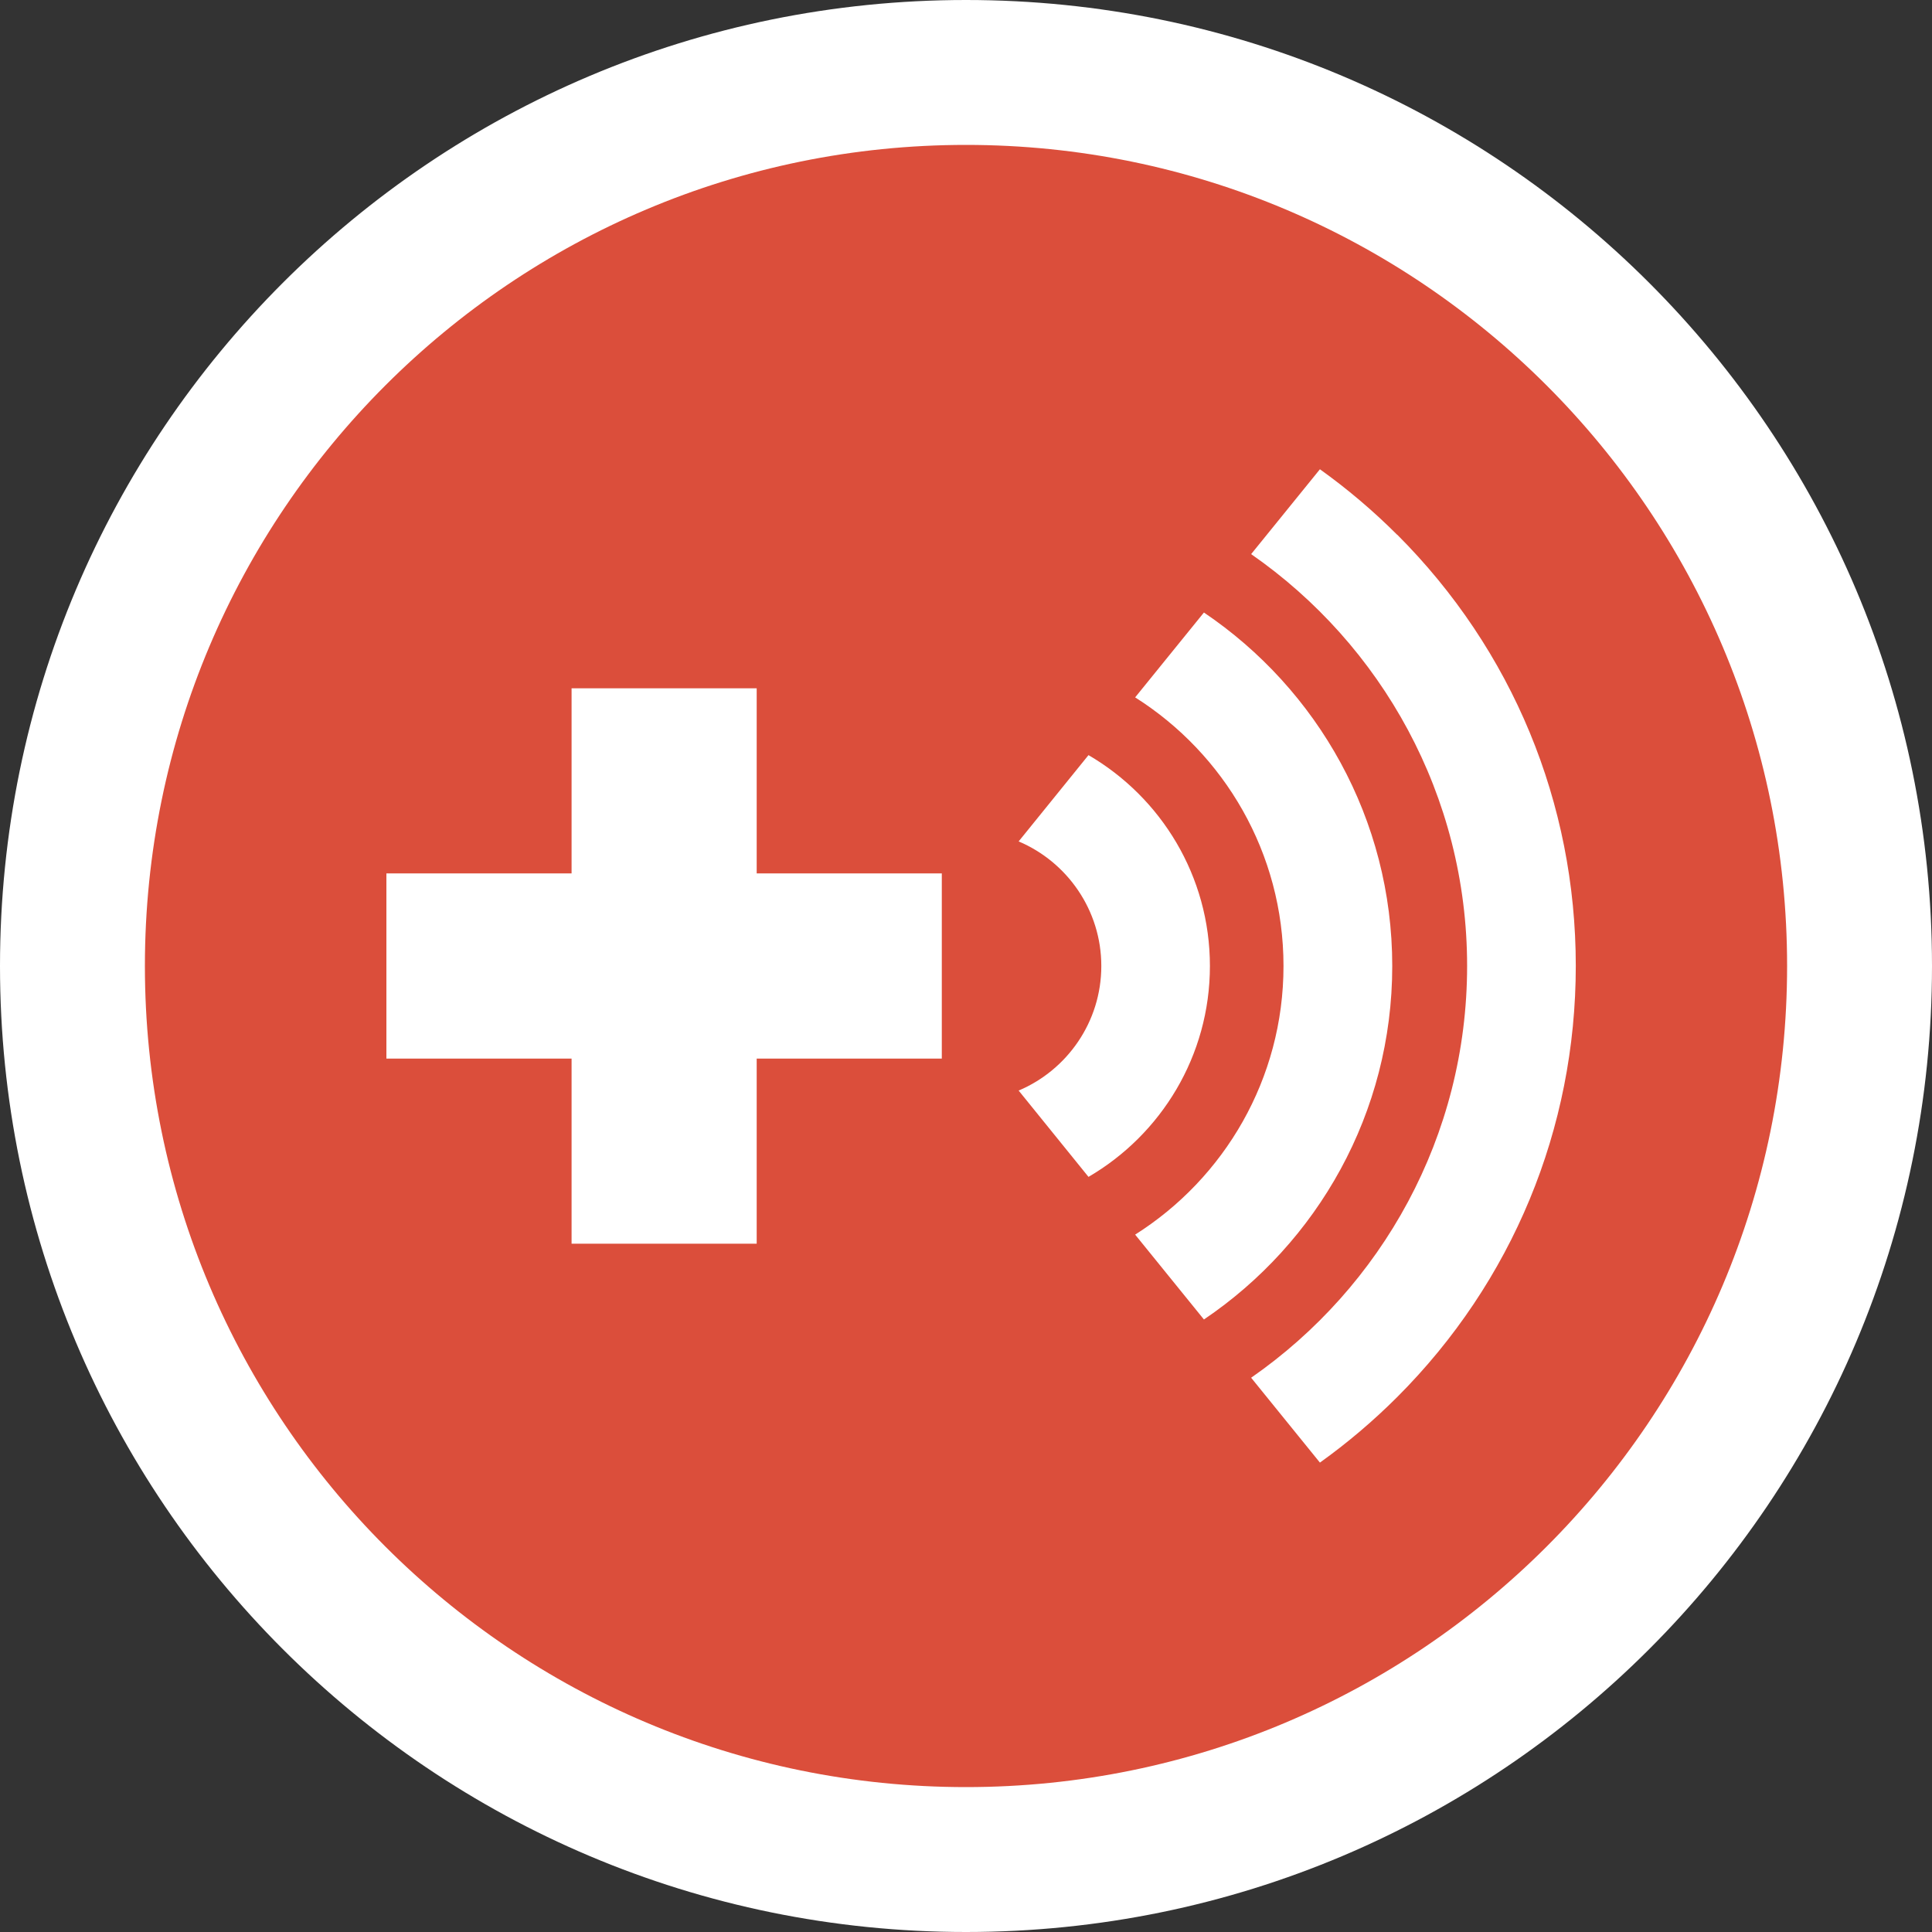
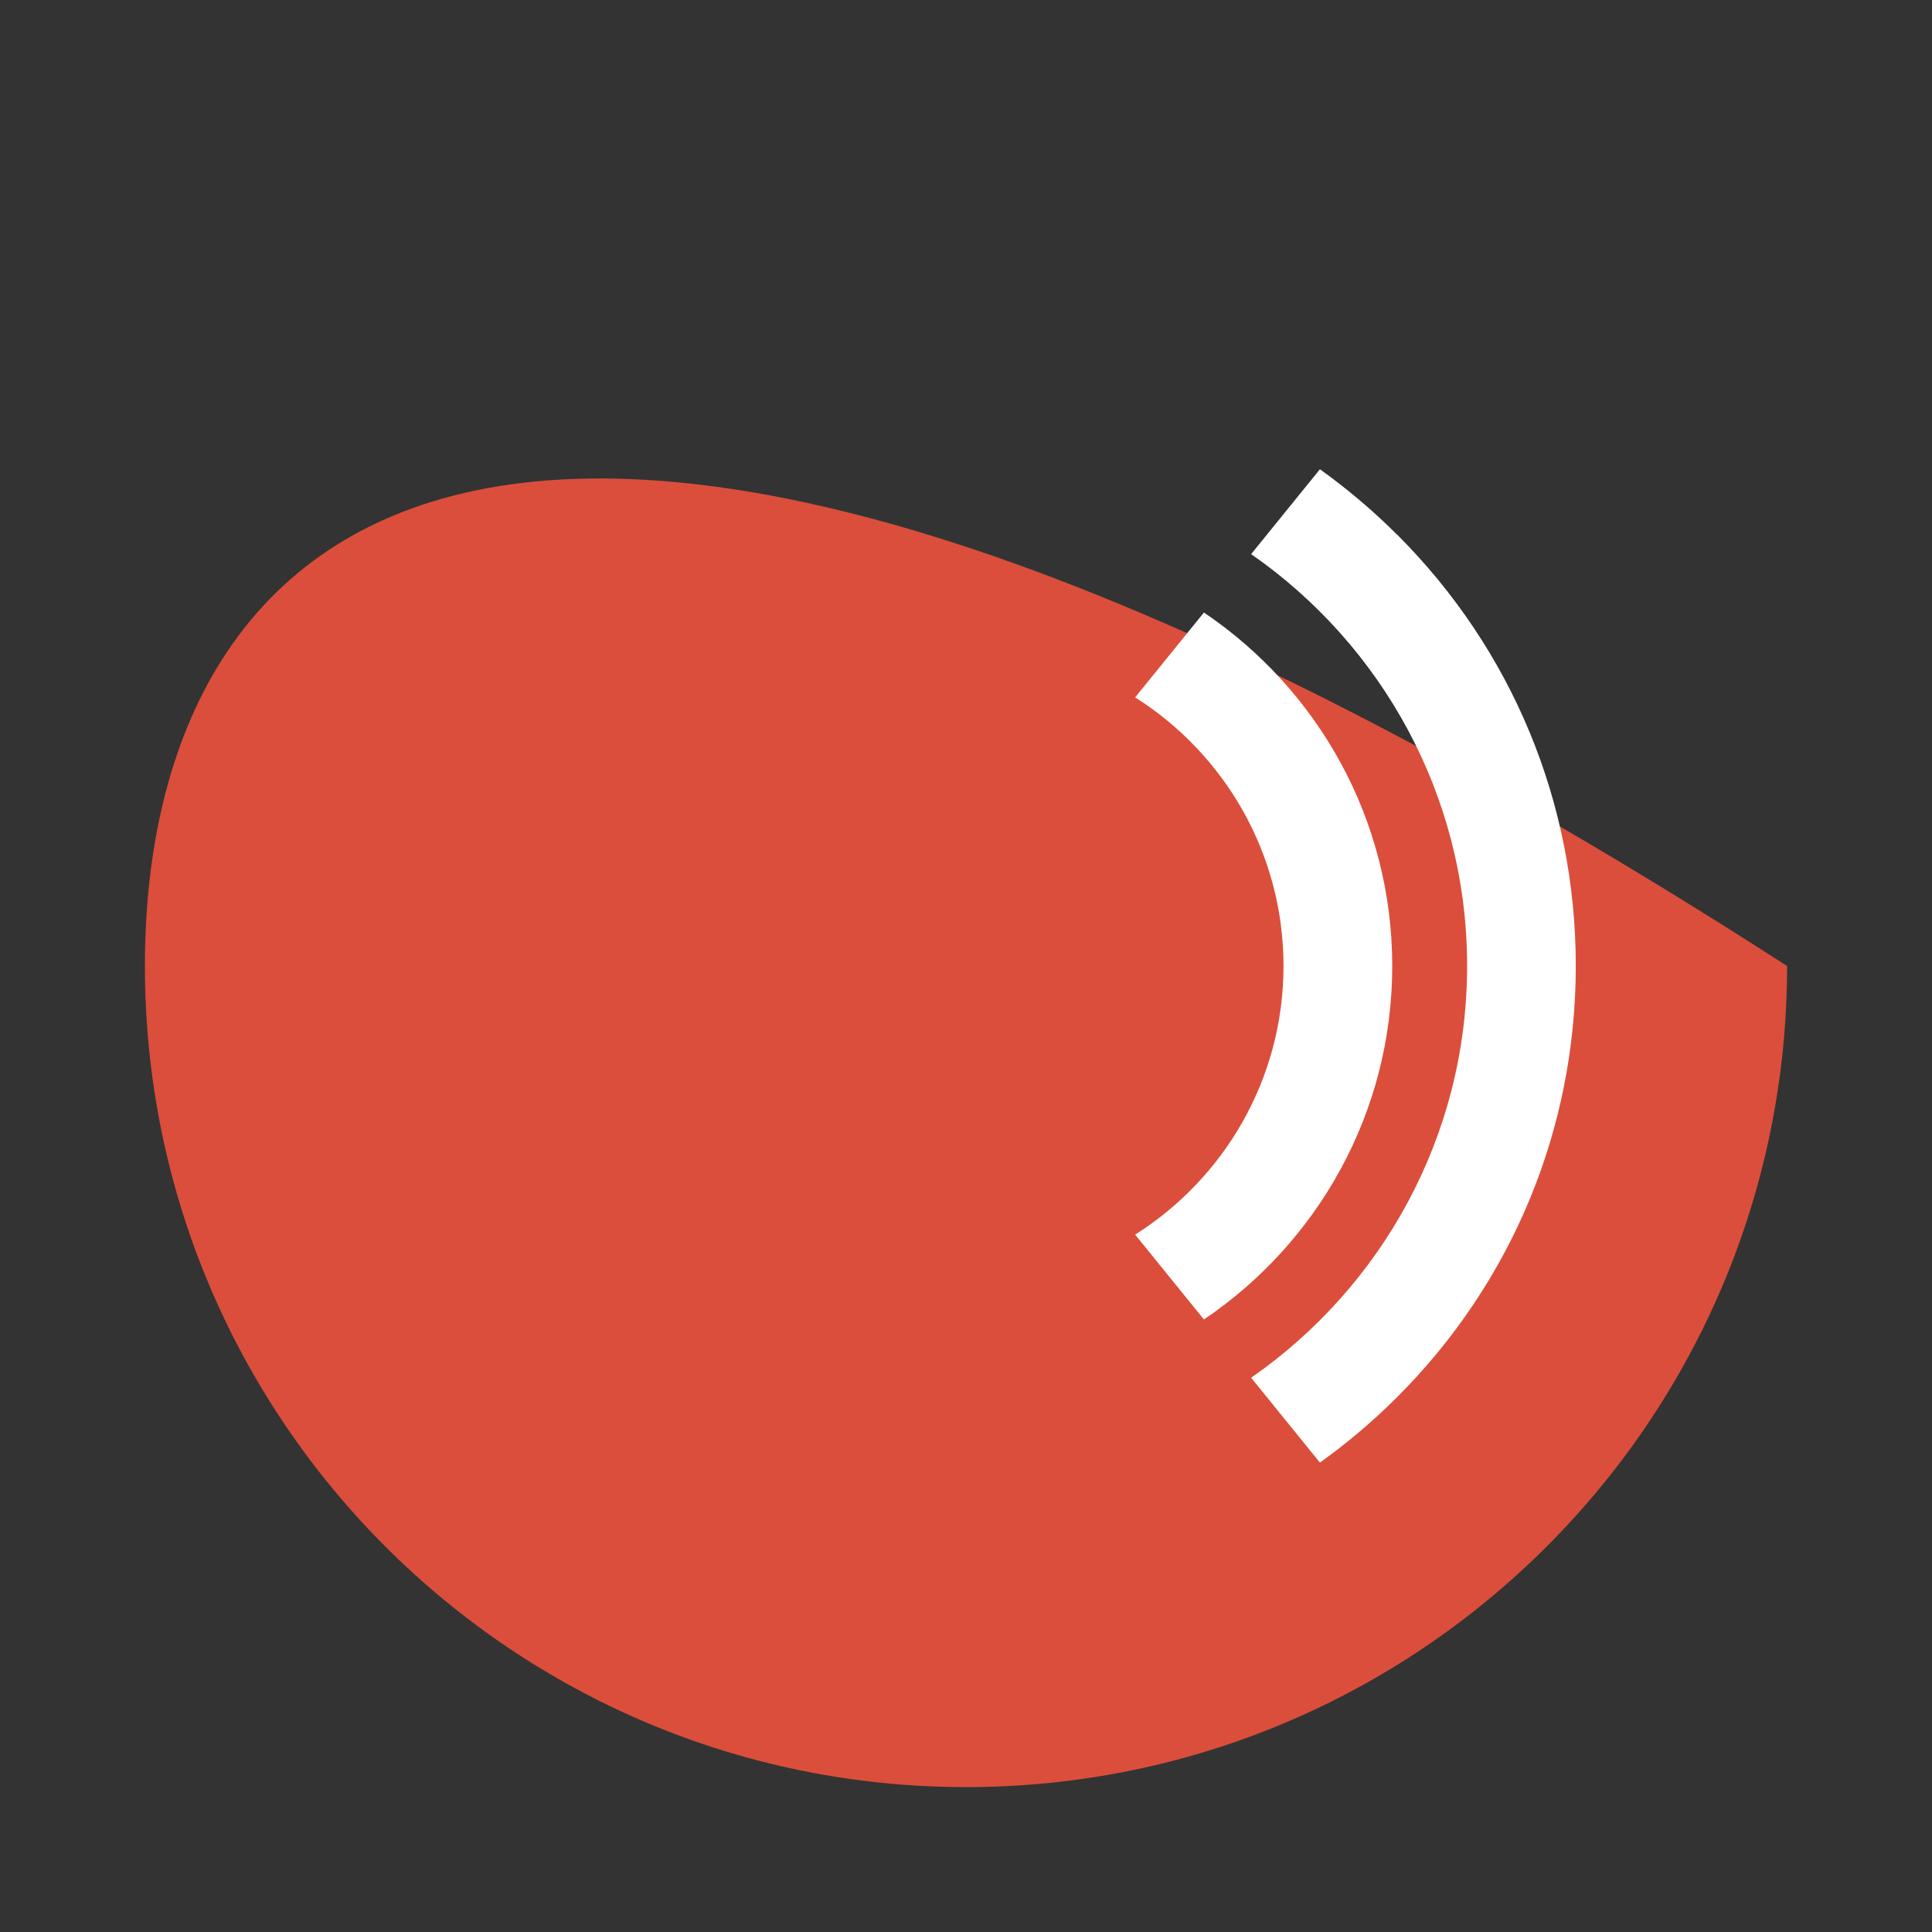
<svg xmlns="http://www.w3.org/2000/svg" width="80" height="80" viewBox="0 0 80 80" fill="none">
  <rect x="0" y="0" width="80" height="80" fill="#333333" stroke="none" />
-   <path d="M40 6.222C58.667 6.222 73.778 21.333 73.778 40C73.778 58.667 58.667 73.778 40 73.778C21.333 73.778 6.222 58.667 6.222 40C6.222 31.052 9.778 22.459 16.119 16.119C22.43 9.748 31.022 6.193 40 6.222ZM40 0C17.896 0 0 17.896 0 40C0 62.104 17.896 80 40 80C62.104 80 80 62.104 80 40C80 17.896 62.104 0 40 0Z" fill="white" />
-   <path d="M40 74C58.778 74 74 58.778 74 40C74 21.222 58.778 6 40 6C21.222 6 6 21.222 6 40C6 58.778 21.222 74 40 74Z" fill="#DB4E3B" />
+   <path d="M40 74C58.778 74 74 58.778 74 40C21.222 6 6 21.222 6 40C6 58.778 21.222 74 40 74Z" fill="#DB4E3B" />
  <path d="M57.855 22.145C56.853 21.143 55.784 20.24 54.655 19.431L51.807 22.945C57.206 26.696 60.75 32.939 60.75 39.997C60.75 47.055 57.206 53.298 51.807 57.049L54.655 60.563C55.784 59.754 56.853 58.85 57.855 57.849C62.625 53.078 65.25 46.738 65.25 39.994C65.25 33.25 62.625 26.909 57.855 22.139V22.145Z" fill="white" />
  <path d="M57.65 40C57.65 33.914 54.554 28.536 49.852 25.363L47.004 28.877C50.693 31.209 53.147 35.322 53.147 40C53.147 44.679 50.693 48.791 47.004 51.123L49.852 54.637C54.551 51.464 57.65 46.086 57.65 40Z" fill="white" />
-   <path d="M50.1 40C50.1 36.278 48.077 33.019 45.072 31.268L42.18 34.841C44.189 35.692 45.603 37.686 45.603 40C45.603 42.314 44.189 44.308 42.18 45.158L45.072 48.732C48.077 46.981 50.1 43.721 50.1 40Z" fill="white" />
-   <path d="M31.333 36.166V28.501H23.668V36.166H16V43.834H23.668V51.499H31.333V43.834H38.998V36.166H31.333Z" fill="white" />
</svg>